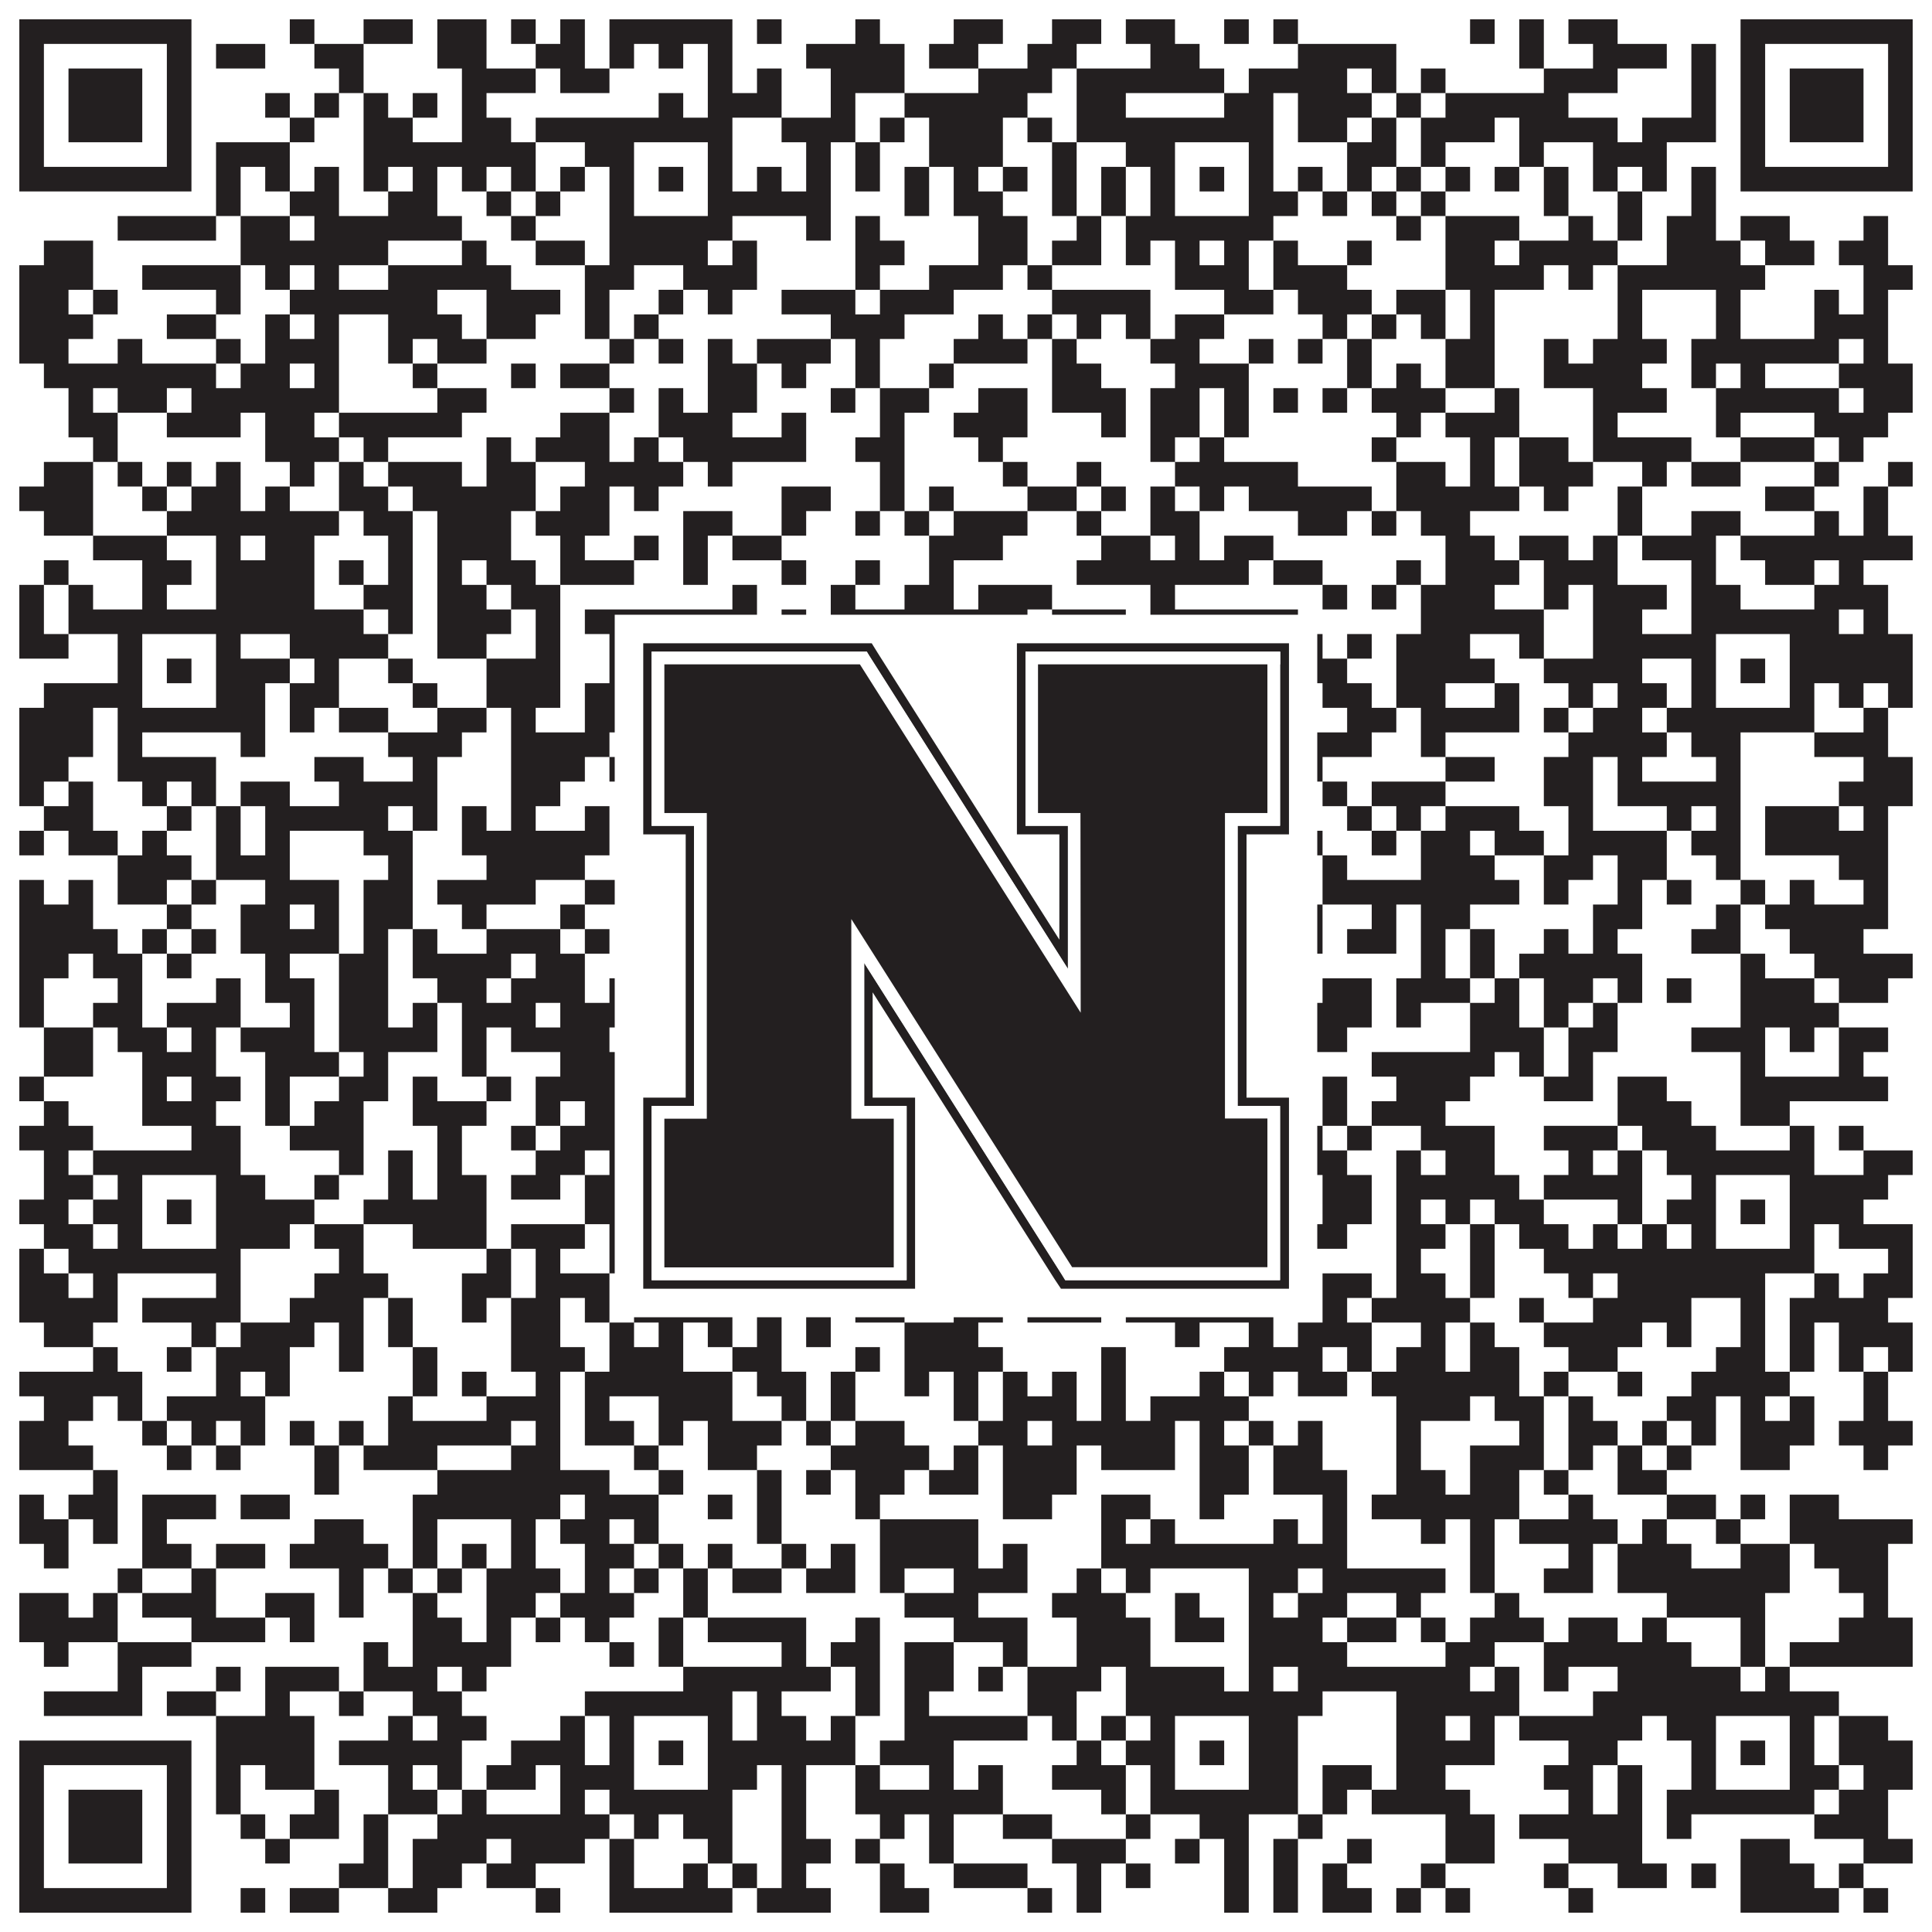
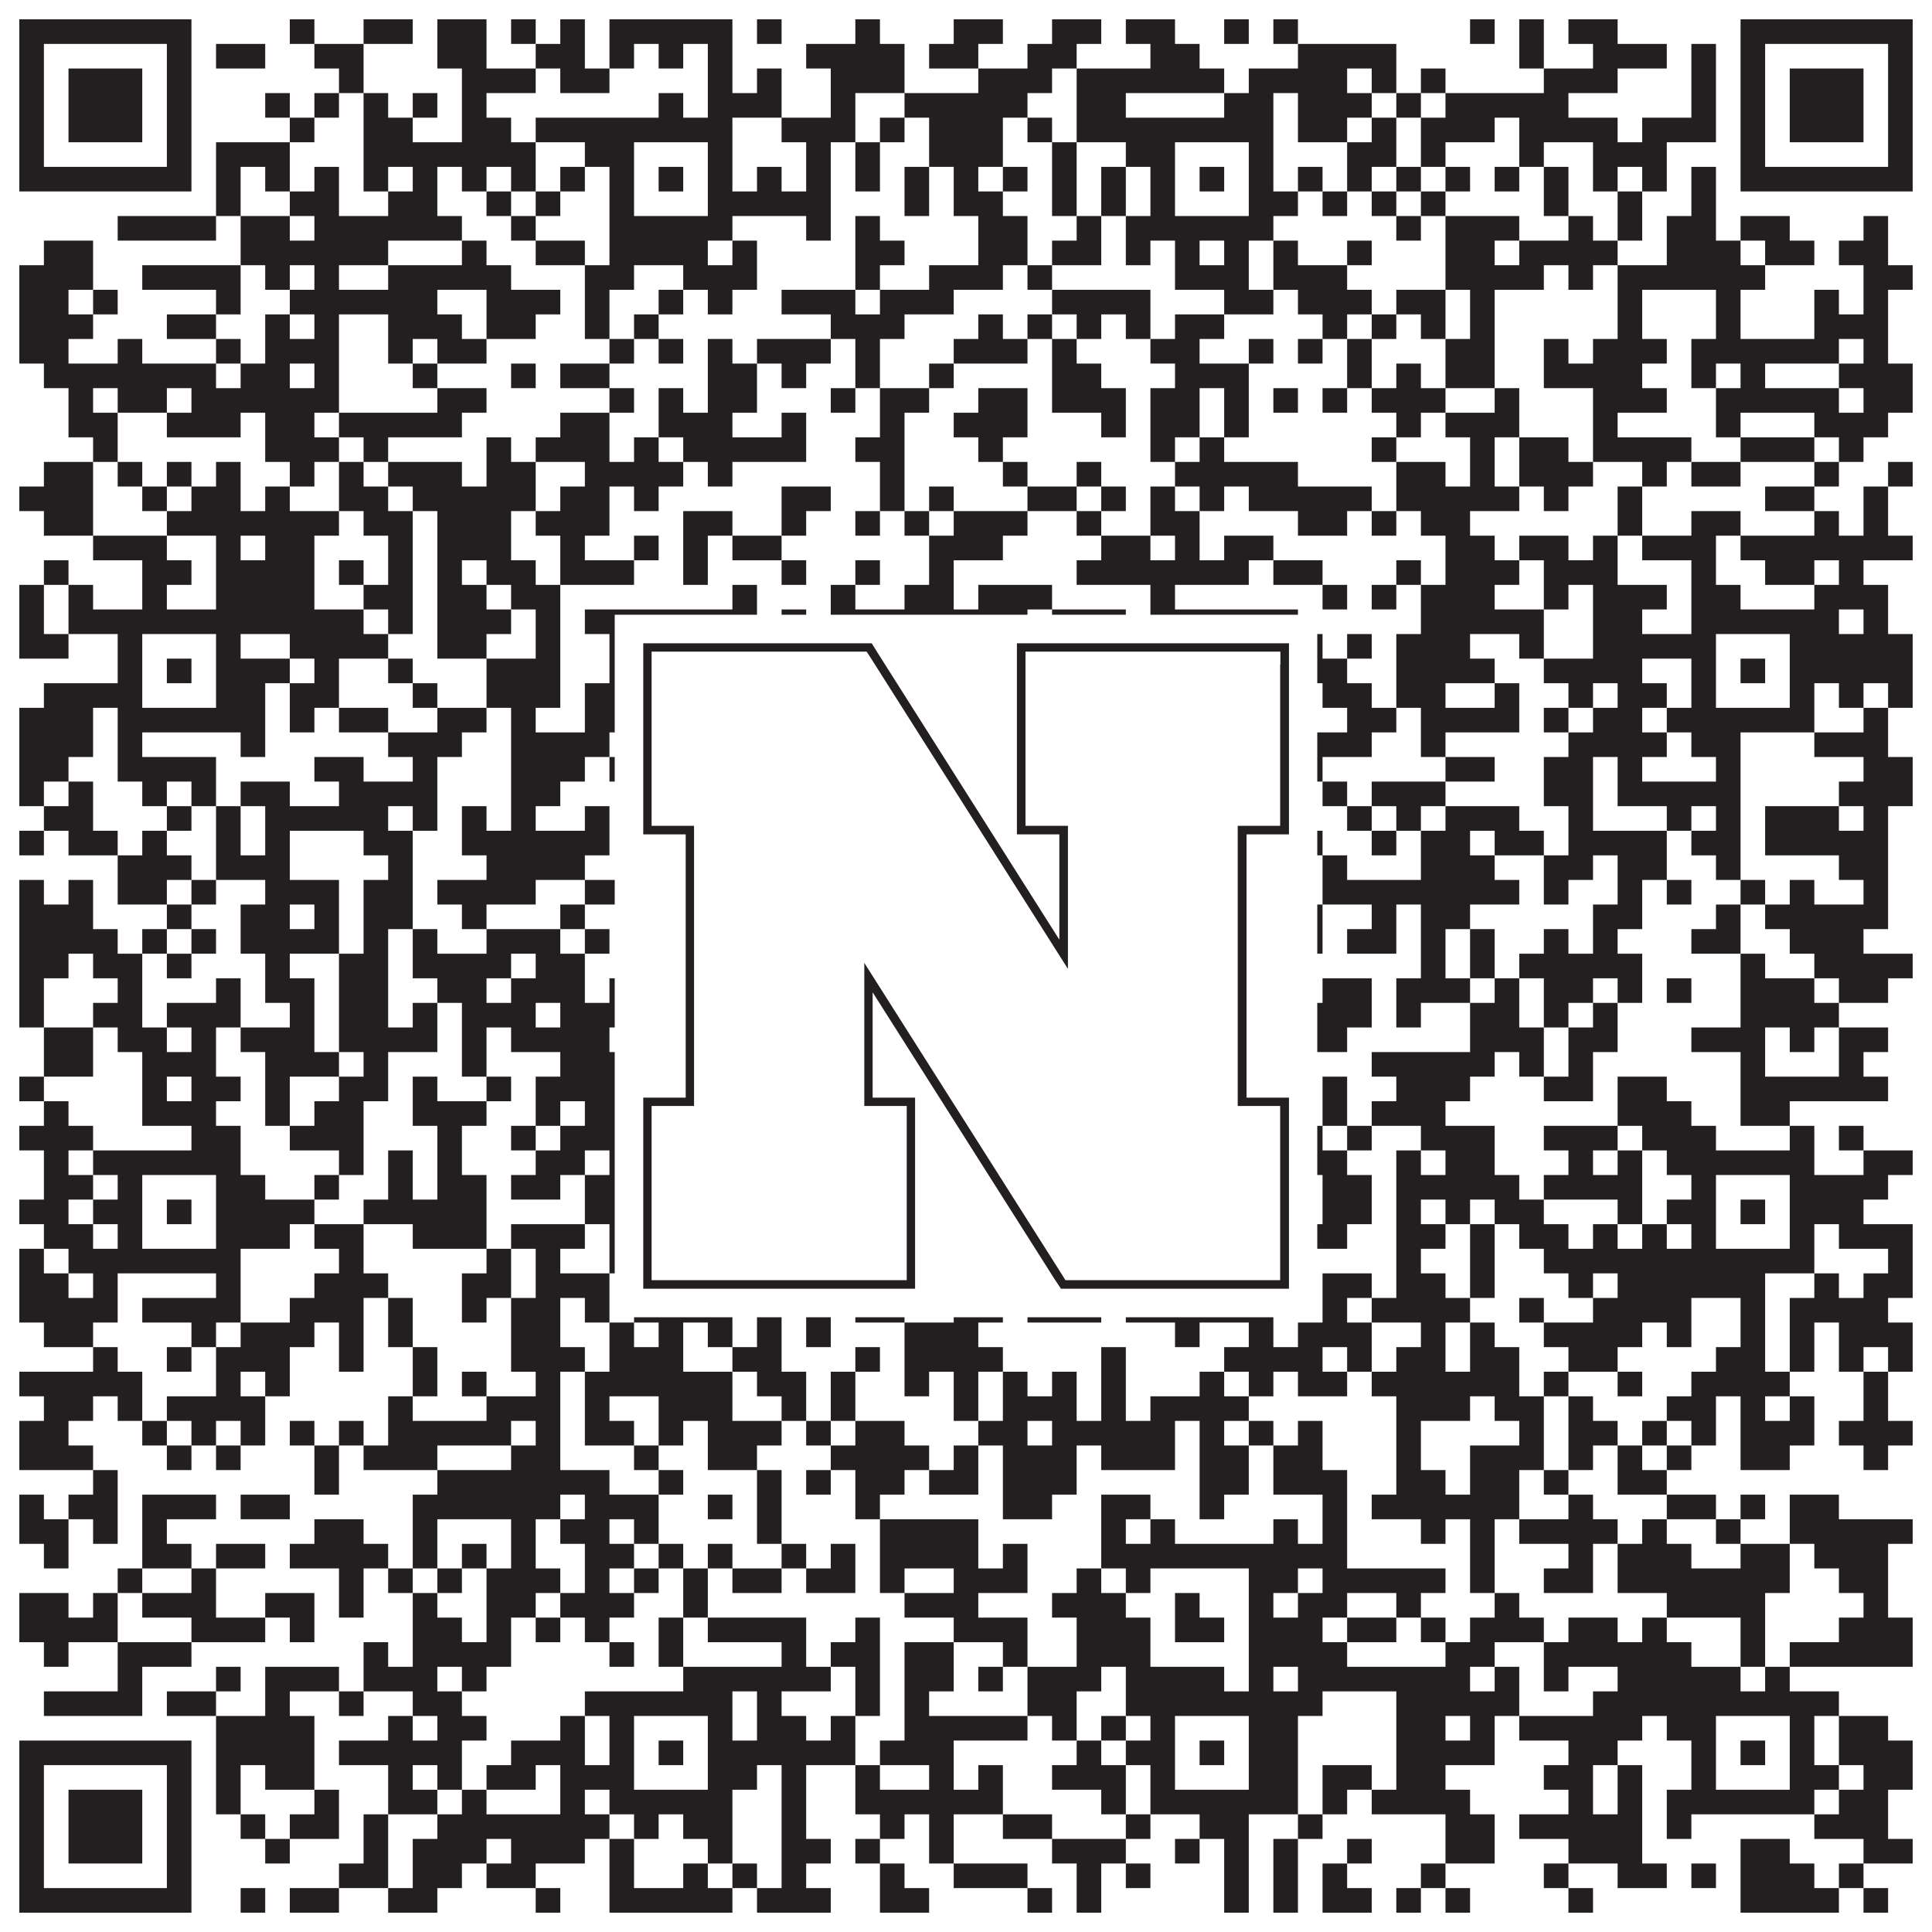
<svg xmlns="http://www.w3.org/2000/svg" version="1.1" width="1100px" height="1100px" viewBox="0 0 1100 1100">
-   <rect x="0" y="0" width="1100" height="1100" fill="#ffffff" fill-opacity="1" />
  <path fill="#231f20" fill-opacity="1" d="M11,11L109,11L109,25L11,25ZM165,11L179,11L179,25L165,25ZM207,11L235,11L235,25L207,25ZM249,11L277,11L277,25L249,25ZM291,11L305,11L305,25L291,25ZM319,11L333,11L333,25L319,25ZM347,11L417,11L417,25L347,25ZM431,11L445,11L445,25L431,25ZM487,11L501,11L501,25L487,25ZM543,11L571,11L571,25L543,25ZM599,11L627,11L627,25L599,25ZM641,11L669,11L669,25L641,25ZM697,11L711,11L711,25L697,25ZM725,11L739,11L739,25L725,25ZM837,11L851,11L851,25L837,25ZM865,11L879,11L879,25L865,25ZM893,11L921,11L921,25L893,25ZM991,11L1089,11L1089,25L991,25ZM11,25L25,25L25,39L11,39ZM95,25L109,25L109,39L95,39ZM123,25L151,25L151,39L123,39ZM179,25L207,25L207,39L179,39ZM249,25L277,25L277,39L249,39ZM305,25L333,25L333,39L305,39ZM347,25L361,25L361,39L347,39ZM375,25L389,25L389,39L375,39ZM403,25L417,25L417,39L403,39ZM459,25L515,25L515,39L459,39ZM529,25L557,25L557,39L529,39ZM585,25L613,25L613,39L585,39ZM655,25L683,25L683,39L655,39ZM739,25L795,25L795,39L739,39ZM865,25L879,25L879,39L865,39ZM907,25L949,25L949,39L907,39ZM963,25L977,25L977,39L963,39ZM991,25L1005,25L1005,39L991,39ZM1075,25L1089,25L1089,39L1075,39ZM11,39L25,39L25,53L11,53ZM39,39L81,39L81,53L39,53ZM95,39L109,39L109,53L95,53ZM193,39L207,39L207,53L193,53ZM263,39L305,39L305,53L263,53ZM319,39L347,39L347,53L319,53ZM403,39L417,39L417,53L403,53ZM431,39L445,39L445,53L431,53ZM473,39L515,39L515,53L473,53ZM557,39L599,39L599,53L557,53ZM613,39L697,39L697,53L613,53ZM711,39L767,39L767,53L711,53ZM781,39L795,39L795,53L781,53ZM809,39L823,39L823,53L809,53ZM879,39L921,39L921,53L879,53ZM963,39L977,39L977,53L963,53ZM991,39L1005,39L1005,53L991,53ZM1019,39L1061,39L1061,53L1019,53ZM1075,39L1089,39L1089,53L1075,53ZM11,53L25,53L25,67L11,67ZM39,53L81,53L81,67L39,67ZM95,53L109,53L109,67L95,67ZM151,53L165,53L165,67L151,67ZM179,53L193,53L193,67L179,67ZM207,53L221,53L221,67L207,67ZM235,53L249,53L249,67L235,67ZM263,53L277,53L277,67L263,67ZM375,53L389,53L389,67L375,67ZM403,53L445,53L445,67L403,67ZM473,53L487,53L487,67L473,67ZM515,53L585,53L585,67L515,67ZM613,53L641,53L641,67L613,67ZM697,53L725,53L725,67L697,67ZM739,53L781,53L781,67L739,67ZM795,53L809,53L809,67L795,67ZM823,53L893,53L893,67L823,67ZM963,53L977,53L977,67L963,67ZM991,53L1005,53L1005,67L991,67ZM1019,53L1061,53L1061,67L1019,67ZM1075,53L1089,53L1089,67L1075,67ZM11,67L25,67L25,81L11,81ZM39,67L81,67L81,81L39,81ZM95,67L109,67L109,81L95,81ZM165,67L179,67L179,81L165,81ZM207,67L235,67L235,81L207,81ZM263,67L291,67L291,81L263,81ZM305,67L417,67L417,81L305,81ZM445,67L487,67L487,81L445,81ZM501,67L515,67L515,81L501,81ZM529,67L571,67L571,81L529,81ZM585,67L599,67L599,81L585,81ZM613,67L725,67L725,81L613,81ZM739,67L767,67L767,81L739,81ZM781,67L795,67L795,81L781,81ZM809,67L851,67L851,81L809,81ZM865,67L921,67L921,81L865,81ZM935,67L977,67L977,81L935,81ZM991,67L1005,67L1005,81L991,81ZM1019,67L1061,67L1061,81L1019,81ZM1075,67L1089,67L1089,81L1075,81ZM11,81L25,81L25,95L11,95ZM95,81L109,81L109,95L95,95ZM123,81L165,81L165,95L123,95ZM207,81L305,81L305,95L207,95ZM333,81L361,81L361,95L333,95ZM403,81L417,81L417,95L403,95ZM459,81L473,81L473,95L459,95ZM487,81L501,81L501,95L487,95ZM529,81L571,81L571,95L529,95ZM599,81L613,81L613,95L599,95ZM641,81L669,81L669,95L641,95ZM711,81L725,81L725,95L711,95ZM767,81L795,81L795,95L767,95ZM809,81L823,81L823,95L809,95ZM865,81L879,81L879,95L865,95ZM907,81L949,81L949,95L907,95ZM991,81L1005,81L1005,95L991,95ZM1075,81L1089,81L1089,95L1075,95ZM11,95L109,95L109,109L11,109ZM123,95L137,95L137,109L123,109ZM151,95L165,95L165,109L151,109ZM179,95L193,95L193,109L179,109ZM207,95L221,95L221,109L207,109ZM235,95L249,95L249,109L235,109ZM263,95L277,95L277,109L263,109ZM291,95L305,95L305,109L291,109ZM319,95L333,95L333,109L319,109ZM347,95L361,95L361,109L347,109ZM375,95L389,95L389,109L375,109ZM403,95L417,95L417,109L403,109ZM431,95L445,95L445,109L431,109ZM459,95L473,95L473,109L459,109ZM487,95L501,95L501,109L487,109ZM515,95L529,95L529,109L515,109ZM543,95L557,95L557,109L543,109ZM571,95L585,95L585,109L571,109ZM599,95L613,95L613,109L599,109ZM627,95L641,95L641,109L627,109ZM655,95L669,95L669,109L655,109ZM683,95L697,95L697,109L683,109ZM711,95L725,95L725,109L711,109ZM739,95L753,95L753,109L739,109ZM767,95L781,95L781,109L767,109ZM795,95L809,95L809,109L795,109ZM823,95L837,95L837,109L823,109ZM851,95L865,95L865,109L851,109ZM879,95L893,95L893,109L879,109ZM907,95L921,95L921,109L907,109ZM935,95L949,95L949,109L935,109ZM963,95L977,95L977,109L963,109ZM991,95L1089,95L1089,109L991,109ZM123,109L137,109L137,123L123,123ZM165,109L193,109L193,123L165,123ZM221,109L249,109L249,123L221,123ZM277,109L291,109L291,123L277,123ZM305,109L319,109L319,123L305,123ZM347,109L361,109L361,123L347,123ZM403,109L473,109L473,123L403,123ZM515,109L529,109L529,123L515,123ZM543,109L571,109L571,123L543,123ZM599,109L613,109L613,123L599,123ZM627,109L641,109L641,123L627,123ZM655,109L669,109L669,123L655,123ZM711,109L739,109L739,123L711,123ZM753,109L767,109L767,123L753,123ZM781,109L795,109L795,123L781,123ZM809,109L823,109L823,123L809,123ZM879,109L893,109L893,123L879,123ZM921,109L935,109L935,123L921,123ZM963,109L977,109L977,123L963,123ZM67,123L123,123L123,137L67,137ZM137,123L165,123L165,137L137,137ZM179,123L263,123L263,137L179,137ZM291,123L305,123L305,137L291,137ZM347,123L417,123L417,137L347,137ZM459,123L473,123L473,137L459,137ZM487,123L501,123L501,137L487,137ZM557,123L585,123L585,137L557,137ZM613,123L627,123L627,137L613,137ZM641,123L725,123L725,137L641,137ZM795,123L809,123L809,137L795,137ZM823,123L865,123L865,137L823,137ZM893,123L907,123L907,137L893,137ZM921,123L935,123L935,137L921,137ZM949,123L977,123L977,137L949,137ZM991,123L1019,123L1019,137L991,137ZM1061,123L1075,123L1075,137L1061,137ZM25,137L53,137L53,151L25,151ZM137,137L221,137L221,151L137,151ZM263,137L277,137L277,151L263,151ZM305,137L333,137L333,151L305,151ZM347,137L403,137L403,151L347,151ZM417,137L431,137L431,151L417,151ZM487,137L515,137L515,151L487,151ZM557,137L585,137L585,151L557,151ZM599,137L627,137L627,151L599,151ZM641,137L655,137L655,151L641,151ZM669,137L683,137L683,151L669,151ZM697,137L711,137L711,151L697,151ZM725,137L739,137L739,151L725,151ZM767,137L781,137L781,151L767,151ZM823,137L851,137L851,151L823,151ZM865,137L921,137L921,151L865,151ZM949,137L991,137L991,151L949,151ZM1005,137L1033,137L1033,151L1005,151ZM1047,137L1075,137L1075,151L1047,151ZM11,151L53,151L53,165L11,165ZM81,151L137,151L137,165L81,165ZM151,151L165,151L165,165L151,165ZM179,151L193,151L193,165L179,165ZM221,151L291,151L291,165L221,165ZM333,151L361,151L361,165L333,165ZM389,151L431,151L431,165L389,165ZM487,151L501,151L501,165L487,165ZM529,151L571,151L571,165L529,165ZM585,151L599,151L599,165L585,165ZM669,151L711,151L711,165L669,165ZM725,151L767,151L767,165L725,165ZM823,151L879,151L879,165L823,165ZM893,151L907,151L907,165L893,165ZM921,151L1005,151L1005,165L921,165ZM1061,151L1089,151L1089,165L1061,165ZM11,165L39,165L39,179L11,179ZM53,165L67,165L67,179L53,179ZM123,165L137,165L137,179L123,179ZM165,165L249,165L249,179L165,179ZM277,165L319,165L319,179L277,179ZM333,165L347,165L347,179L333,179ZM375,165L389,165L389,179L375,179ZM403,165L417,165L417,179L403,179ZM445,165L487,165L487,179L445,179ZM501,165L543,165L543,179L501,179ZM599,165L655,165L655,179L599,179ZM697,165L725,165L725,179L697,179ZM739,165L781,165L781,179L739,179ZM795,165L823,165L823,179L795,179ZM837,165L851,165L851,179L837,179ZM921,165L935,165L935,179L921,179ZM977,165L991,165L991,179L977,179ZM1033,165L1047,165L1047,179L1033,179ZM1061,165L1075,165L1075,179L1061,179ZM11,179L53,179L53,193L11,193ZM95,179L123,179L123,193L95,193ZM151,179L165,179L165,193L151,193ZM179,179L193,179L193,193L179,193ZM221,179L263,179L263,193L221,193ZM277,179L305,179L305,193L277,193ZM333,179L347,179L347,193L333,193ZM361,179L375,179L375,193L361,193ZM473,179L515,179L515,193L473,193ZM557,179L571,179L571,193L557,193ZM585,179L599,179L599,193L585,193ZM613,179L627,179L627,193L613,193ZM641,179L655,179L655,193L641,193ZM669,179L697,179L697,193L669,193ZM753,179L767,179L767,193L753,193ZM781,179L795,179L795,193L781,193ZM809,179L823,179L823,193L809,193ZM837,179L851,179L851,193L837,193ZM921,179L935,179L935,193L921,193ZM977,179L991,179L991,193L977,193ZM1033,179L1075,179L1075,193L1033,193ZM11,193L39,193L39,207L11,207ZM67,193L81,193L81,207L67,207ZM123,193L137,193L137,207L123,207ZM151,193L193,193L193,207L151,207ZM221,193L235,193L235,207L221,207ZM249,193L277,193L277,207L249,207ZM347,193L361,193L361,207L347,207ZM375,193L389,193L389,207L375,207ZM403,193L417,193L417,207L403,207ZM431,193L473,193L473,207L431,207ZM487,193L501,193L501,207L487,207ZM543,193L585,193L585,207L543,207ZM599,193L613,193L613,207L599,207ZM655,193L683,193L683,207L655,207ZM711,193L725,193L725,207L711,207ZM739,193L753,193L753,207L739,207ZM767,193L781,193L781,207L767,207ZM823,193L851,193L851,207L823,207ZM879,193L893,193L893,207L879,207ZM907,193L949,193L949,207L907,207ZM963,193L1047,193L1047,207L963,207ZM1061,193L1075,193L1075,207L1061,207ZM25,207L123,207L123,221L25,221ZM137,207L165,207L165,221L137,221ZM179,207L193,207L193,221L179,221ZM235,207L249,207L249,221L235,221ZM291,207L305,207L305,221L291,221ZM319,207L347,207L347,221L319,221ZM403,207L431,207L431,221L403,221ZM445,207L459,207L459,221L445,221ZM487,207L501,207L501,221L487,221ZM529,207L543,207L543,221L529,221ZM599,207L627,207L627,221L599,221ZM669,207L711,207L711,221L669,221ZM767,207L781,207L781,221L767,221ZM795,207L809,207L809,221L795,221ZM823,207L851,207L851,221L823,221ZM879,207L935,207L935,221L879,221ZM963,207L977,207L977,221L963,221ZM991,207L1005,207L1005,221L991,221ZM1047,207L1089,207L1089,221L1047,221ZM39,221L53,221L53,235L39,235ZM67,221L95,221L95,235L67,235ZM109,221L193,221L193,235L109,235ZM249,221L277,221L277,235L249,235ZM347,221L361,221L361,235L347,235ZM375,221L389,221L389,235L375,235ZM403,221L431,221L431,235L403,235ZM473,221L487,221L487,235L473,235ZM501,221L529,221L529,235L501,235ZM557,221L585,221L585,235L557,235ZM599,221L641,221L641,235L599,235ZM655,221L683,221L683,235L655,235ZM697,221L711,221L711,235L697,235ZM725,221L739,221L739,235L725,235ZM753,221L767,221L767,235L753,235ZM781,221L823,221L823,235L781,235ZM851,221L865,221L865,235L851,235ZM907,221L949,221L949,235L907,235ZM977,221L1047,221L1047,235L977,235ZM1061,221L1089,221L1089,235L1061,235ZM39,235L67,235L67,249L39,249ZM95,235L137,235L137,249L95,249ZM151,235L179,235L179,249L151,249ZM193,235L263,235L263,249L193,249ZM319,235L347,235L347,249L319,249ZM375,235L417,235L417,249L375,249ZM445,235L459,235L459,249L445,249ZM501,235L515,235L515,249L501,249ZM543,235L585,235L585,249L543,249ZM627,235L641,235L641,249L627,249ZM655,235L683,235L683,249L655,249ZM697,235L711,235L711,249L697,249ZM795,235L809,235L809,249L795,249ZM823,235L865,235L865,249L823,249ZM907,235L921,235L921,249L907,249ZM977,235L991,235L991,249L977,249ZM1033,235L1075,235L1075,249L1033,249ZM53,249L67,249L67,263L53,263ZM151,249L193,249L193,263L151,263ZM207,249L221,249L221,263L207,263ZM277,249L291,249L291,263L277,263ZM305,249L347,249L347,263L305,263ZM361,249L375,249L375,263L361,263ZM389,249L459,249L459,263L389,263ZM487,249L515,249L515,263L487,263ZM557,249L571,249L571,263L557,263ZM655,249L669,249L669,263L655,263ZM683,249L697,249L697,263L683,263ZM781,249L795,249L795,263L781,263ZM837,249L851,249L851,263L837,263ZM865,249L893,249L893,263L865,263ZM907,249L963,249L963,263L907,263ZM991,249L1033,249L1033,263L991,263ZM1047,249L1061,249L1061,263L1047,263ZM25,263L53,263L53,277L25,277ZM67,263L81,263L81,277L67,277ZM95,263L109,263L109,277L95,277ZM123,263L137,263L137,277L123,277ZM165,263L179,263L179,277L165,277ZM193,263L207,263L207,277L193,277ZM221,263L263,263L263,277L221,277ZM277,263L305,263L305,277L277,277ZM333,263L389,263L389,277L333,277ZM403,263L417,263L417,277L403,277ZM501,263L515,263L515,277L501,277ZM571,263L585,263L585,277L571,277ZM613,263L627,263L627,277L613,277ZM669,263L739,263L739,277L669,277ZM795,263L823,263L823,277L795,277ZM837,263L851,263L851,277L837,277ZM865,263L907,263L907,277L865,277ZM935,263L949,263L949,277L935,277ZM963,263L991,263L991,277L963,277ZM1033,263L1047,263L1047,277L1033,277ZM1075,263L1089,263L1089,277L1075,277ZM11,277L53,277L53,291L11,291ZM81,277L95,277L95,291L81,291ZM109,277L137,277L137,291L109,291ZM151,277L165,277L165,291L151,291ZM193,277L221,277L221,291L193,291ZM235,277L305,277L305,291L235,291ZM319,277L347,277L347,291L319,291ZM361,277L375,277L375,291L361,291ZM445,277L473,277L473,291L445,291ZM501,277L515,277L515,291L501,291ZM529,277L543,277L543,291L529,291ZM585,277L613,277L613,291L585,291ZM627,277L641,277L641,291L627,291ZM655,277L669,277L669,291L655,291ZM683,277L697,277L697,291L683,291ZM711,277L781,277L781,291L711,291ZM795,277L865,277L865,291L795,291ZM879,277L893,277L893,291L879,291ZM921,277L935,277L935,291L921,291ZM1005,277L1033,277L1033,291L1005,291ZM1061,277L1075,277L1075,291L1061,291ZM25,291L53,291L53,305L25,305ZM95,291L193,291L193,305L95,305ZM207,291L235,291L235,305L207,305ZM249,291L291,291L291,305L249,305ZM305,291L347,291L347,305L305,305ZM389,291L417,291L417,305L389,305ZM445,291L459,291L459,305L445,305ZM487,291L501,291L501,305L487,305ZM515,291L529,291L529,305L515,305ZM543,291L585,291L585,305L543,305ZM613,291L627,291L627,305L613,305ZM655,291L683,291L683,305L655,305ZM739,291L767,291L767,305L739,305ZM781,291L795,291L795,305L781,305ZM809,291L837,291L837,305L809,305ZM921,291L935,291L935,305L921,305ZM963,291L991,291L991,305L963,305ZM1033,291L1047,291L1047,305L1033,305ZM1061,291L1075,291L1075,305L1061,305ZM53,305L95,305L95,319L53,319ZM123,305L137,305L137,319L123,319ZM151,305L179,305L179,319L151,319ZM221,305L235,305L235,319L221,319ZM249,305L291,305L291,319L249,319ZM319,305L333,305L333,319L319,319ZM361,305L375,305L375,319L361,319ZM389,305L403,305L403,319L389,319ZM417,305L445,305L445,319L417,319ZM529,305L571,305L571,319L529,319ZM627,305L655,305L655,319L627,319ZM669,305L683,305L683,319L669,319ZM697,305L725,305L725,319L697,319ZM823,305L851,305L851,319L823,319ZM865,305L893,305L893,319L865,319ZM907,305L921,305L921,319L907,319ZM935,305L977,305L977,319L935,319ZM991,305L1089,305L1089,319L991,319ZM25,319L39,319L39,333L25,333ZM81,319L109,319L109,333L81,333ZM123,319L179,319L179,333L123,333ZM193,319L207,319L207,333L193,333ZM221,319L235,319L235,333L221,333ZM249,319L263,319L263,333L249,333ZM277,319L305,319L305,333L277,333ZM319,319L361,319L361,333L319,333ZM389,319L403,319L403,333L389,333ZM445,319L459,319L459,333L445,333ZM487,319L501,319L501,333L487,333ZM529,319L543,319L543,333L529,333ZM613,319L711,319L711,333L613,333ZM725,319L753,319L753,333L725,333ZM795,319L809,319L809,333L795,333ZM823,319L865,319L865,333L823,333ZM879,319L921,319L921,333L879,333ZM963,319L977,319L977,333L963,333ZM1005,319L1033,319L1033,333L1005,333ZM1047,319L1061,319L1061,333L1047,333ZM11,333L25,333L25,347L11,347ZM39,333L53,333L53,347L39,347ZM81,333L95,333L95,347L81,347ZM123,333L179,333L179,347L123,347ZM207,333L235,333L235,347L207,347ZM249,333L277,333L277,347L249,347ZM291,333L319,333L319,347L291,347ZM417,333L431,333L431,347L417,347ZM473,333L487,333L487,347L473,347ZM515,333L543,333L543,347L515,347ZM557,333L599,333L599,347L557,347ZM655,333L669,333L669,347L655,347ZM753,333L767,333L767,347L753,347ZM781,333L795,333L795,347L781,347ZM809,333L851,333L851,347L809,347ZM879,333L893,333L893,347L879,347ZM907,333L949,333L949,347L907,347ZM963,333L991,333L991,347L963,347ZM1033,333L1075,333L1075,347L1033,347ZM11,347L25,347L25,361L11,361ZM39,347L207,347L207,361L39,361ZM221,347L235,347L235,361L221,361ZM249,347L291,347L291,361L249,361ZM305,347L319,347L319,361L305,361ZM333,347L431,347L431,361L333,361ZM445,347L459,347L459,361L445,361ZM473,347L585,347L585,361L473,361ZM599,347L641,347L641,361L599,361ZM655,347L739,347L739,361L655,361ZM809,347L879,347L879,361L809,361ZM907,347L935,347L935,361L907,361ZM963,347L1047,347L1047,361L963,361ZM1061,347L1075,347L1075,361L1061,361ZM11,361L39,361L39,375L11,375ZM67,361L81,361L81,375L67,375ZM123,361L137,361L137,375L123,375ZM165,361L221,361L221,375L165,375ZM249,361L277,361L277,375L249,375ZM305,361L319,361L319,375L305,375ZM347,361L361,361L361,375L347,375ZM403,361L417,361L417,375L403,375ZM459,361L473,361L473,375L459,375ZM501,361L529,361L529,375L501,375ZM543,361L557,361L557,375L543,375ZM599,361L613,361L613,375L599,375ZM641,361L669,361L669,375L641,375ZM711,361L725,361L725,375L711,375ZM739,361L753,361L753,375L739,375ZM767,361L781,361L781,375L767,375ZM795,361L837,361L837,375L795,375ZM865,361L879,361L879,375L865,375ZM907,361L977,361L977,375L907,375ZM1019,361L1089,361L1089,375L1019,375ZM67,375L81,375L81,389L67,389ZM95,375L109,375L109,389L95,389ZM123,375L165,375L165,389L123,389ZM179,375L193,375L193,389L179,389ZM221,375L235,375L235,389L221,389ZM277,375L319,375L319,389L277,389ZM347,375L361,375L361,389L347,389ZM375,375L389,375L389,389L375,389ZM403,375L417,375L417,389L403,389ZM431,375L459,375L459,389L431,389ZM501,375L515,375L515,389L501,389ZM529,375L543,375L543,389L529,389ZM613,375L669,375L669,389L613,389ZM683,375L697,375L697,389L683,389ZM711,375L767,375L767,389L711,389ZM795,375L851,375L851,389L795,389ZM879,375L935,375L935,389L879,389ZM963,375L977,375L977,389L963,389ZM991,375L1005,375L1005,389L991,389ZM1019,375L1089,375L1089,389L1019,389ZM25,389L81,389L81,403L25,403ZM123,389L151,389L151,403L123,403ZM165,389L193,389L193,403L165,403ZM235,389L249,389L249,403L235,403ZM277,389L319,389L319,403L277,403ZM333,389L361,389L361,403L333,403ZM403,389L417,389L417,403L403,403ZM459,389L473,389L473,403L459,403ZM487,389L529,389L529,403L487,403ZM543,389L557,389L557,403L543,403ZM585,389L599,389L599,403L585,403ZM641,389L669,389L669,403L641,403ZM711,389L739,389L739,403L711,403ZM753,389L781,389L781,403L753,403ZM795,389L823,389L823,403L795,403ZM851,389L865,389L865,403L851,403ZM893,389L907,389L907,403L893,403ZM921,389L949,389L949,403L921,403ZM963,389L977,389L977,403L963,403ZM1019,389L1033,389L1033,403L1019,403ZM1047,389L1061,389L1061,403L1047,403ZM1075,389L1089,389L1089,403L1075,403ZM11,403L53,403L53,417L11,417ZM67,403L151,403L151,417L67,417ZM165,403L179,403L179,417L165,417ZM193,403L221,403L221,417L193,417ZM249,403L277,403L277,417L249,417ZM291,403L305,403L305,417L291,417ZM333,403L417,403L417,417L333,417ZM431,403L459,403L459,417L431,417ZM487,403L515,403L515,417L487,417ZM529,403L543,403L543,417L529,417ZM557,403L585,403L585,417L557,417ZM613,403L641,403L641,417L613,417ZM655,403L739,403L739,417L655,417ZM767,403L795,403L795,417L767,417ZM809,403L865,403L865,417L809,417ZM879,403L893,403L893,417L879,417ZM907,403L935,403L935,417L907,417ZM949,403L1033,403L1033,417L949,417ZM1061,403L1075,403L1075,417L1061,417ZM11,417L53,417L53,431L11,431ZM67,417L81,417L81,431L67,431ZM137,417L151,417L151,431L137,431ZM221,417L263,417L263,431L221,431ZM291,417L347,417L347,431L291,431ZM417,417L431,417L431,431L417,431ZM445,417L473,417L473,431L445,431ZM487,417L501,417L501,431L487,431ZM557,417L571,417L571,431L557,431ZM613,417L641,417L641,431L613,431ZM669,417L697,417L697,431L669,431ZM711,417L725,417L725,431L711,431ZM739,417L781,417L781,431L739,431ZM809,417L823,417L823,431L809,431ZM893,417L949,417L949,431L893,431ZM963,417L991,417L991,431L963,431ZM1033,417L1075,417L1075,431L1033,431ZM11,431L39,431L39,445L11,445ZM67,431L123,431L123,445L67,445ZM179,431L207,431L207,445L179,445ZM235,431L249,431L249,445L235,445ZM291,431L333,431L333,445L291,445ZM347,431L361,431L361,445L347,445ZM375,431L459,431L459,445L375,445ZM501,431L515,431L515,445L501,445ZM543,431L557,431L557,445L543,445ZM585,431L641,431L641,445L585,445ZM655,431L669,431L669,445L655,445ZM683,431L697,431L697,445L683,445ZM725,431L753,431L753,445L725,445ZM823,431L851,431L851,445L823,445ZM879,431L907,431L907,445L879,445ZM921,431L935,431L935,445L921,445ZM977,431L991,431L991,445L977,445ZM1061,431L1089,431L1089,445L1061,445ZM11,445L25,445L25,459L11,459ZM39,445L53,445L53,459L39,459ZM81,445L95,445L95,459L81,459ZM109,445L123,445L123,459L109,459ZM137,445L165,445L165,459L137,459ZM193,445L249,445L249,459L193,459ZM291,445L319,445L319,459L291,459ZM389,445L403,445L403,459L389,459ZM445,445L473,445L473,459L445,459ZM501,445L599,445L599,459L501,459ZM613,445L627,445L627,459L613,459ZM669,445L683,445L683,459L669,459ZM711,445L739,445L739,459L711,459ZM753,445L767,445L767,459L753,459ZM781,445L823,445L823,459L781,459ZM879,445L907,445L907,459L879,459ZM921,445L991,445L991,459L921,459ZM1047,445L1089,445L1089,459L1047,459ZM25,459L53,459L53,473L25,473ZM95,459L109,459L109,473L95,473ZM123,459L137,459L137,473L123,473ZM151,459L221,459L221,473L151,473ZM235,459L249,459L249,473L235,473ZM263,459L277,459L277,473L263,473ZM291,459L305,459L305,473L291,473ZM333,459L347,459L347,473L333,473ZM375,459L403,459L403,473L375,473ZM445,459L459,459L459,473L445,473ZM487,459L501,459L501,473L487,473ZM515,459L543,459L543,473L515,473ZM557,459L627,459L627,473L557,473ZM641,459L655,459L655,473L641,473ZM669,459L725,459L725,473L669,473ZM767,459L781,459L781,473L767,473ZM795,459L809,459L809,473L795,473ZM823,459L865,459L865,473L823,473ZM893,459L907,459L907,473L893,473ZM949,459L963,459L963,473L949,473ZM977,459L991,459L991,473L977,473ZM1005,459L1047,459L1047,473L1005,473ZM1061,459L1075,459L1075,473L1061,473ZM11,473L25,473L25,487L11,487ZM39,473L67,473L67,487L39,487ZM81,473L95,473L95,487L81,487ZM123,473L137,473L137,487L123,487ZM151,473L165,473L165,487L151,487ZM207,473L235,473L235,487L207,487ZM263,473L347,473L347,487L263,487ZM361,473L389,473L389,487L361,487ZM431,473L445,473L445,487L431,487ZM459,473L487,473L487,487L459,487ZM529,473L543,473L543,487L529,487ZM599,473L613,473L613,487L599,487ZM627,473L641,473L641,487L627,487ZM669,473L683,473L683,487L669,487ZM739,473L753,473L753,487L739,487ZM781,473L795,473L795,487L781,487ZM809,473L837,473L837,487L809,487ZM851,473L879,473L879,487L851,487ZM893,473L949,473L949,487L893,487ZM963,473L991,473L991,487L963,487ZM1005,473L1075,473L1075,487L1005,487ZM67,487L109,487L109,501L67,501ZM123,487L165,487L165,501L123,501ZM221,487L235,487L235,501L221,501ZM277,487L333,487L333,501L277,501ZM361,487L375,487L375,501L361,501ZM417,487L431,487L431,501L417,501ZM445,487L473,487L473,501L445,501ZM557,487L585,487L585,501L557,501ZM599,487L613,487L613,501L599,501ZM627,487L641,487L641,501L627,501ZM655,487L683,487L683,501L655,501ZM725,487L739,487L739,501L725,501ZM753,487L767,487L767,501L753,501ZM809,487L851,487L851,501L809,501ZM879,487L907,487L907,501L879,501ZM921,487L949,487L949,501L921,501ZM977,487L991,487L991,501L977,501ZM1047,487L1075,487L1075,501L1047,501ZM11,501L25,501L25,515L11,515ZM39,501L53,501L53,515L39,515ZM67,501L95,501L95,515L67,515ZM109,501L123,501L123,515L109,515ZM151,501L193,501L193,515L151,515ZM207,501L235,501L235,515L207,515ZM249,501L305,501L305,515L249,515ZM333,501L361,501L361,515L333,515ZM417,501L431,501L431,515L417,515ZM501,501L515,501L515,515L501,515ZM529,501L543,501L543,515L529,515ZM557,501L571,501L571,515L557,515ZM599,501L627,501L627,515L599,515ZM655,501L669,501L669,515L655,515ZM683,501L697,501L697,515L683,515ZM711,501L739,501L739,515L711,515ZM753,501L865,501L865,515L753,515ZM879,501L893,501L893,515L879,515ZM921,501L935,501L935,515L921,515ZM949,501L963,501L963,515L949,515ZM991,501L1005,501L1005,515L991,515ZM1019,501L1033,501L1033,515L1019,515ZM1061,501L1075,501L1075,515L1061,515ZM11,515L53,515L53,529L11,529ZM95,515L109,515L109,529L95,529ZM137,515L165,515L165,529L137,529ZM179,515L193,515L193,529L179,529ZM207,515L235,515L235,529L207,529ZM263,515L277,515L277,529L263,529ZM319,515L333,515L333,529L319,529ZM361,515L375,515L375,529L361,529ZM403,515L445,515L445,529L403,529ZM473,515L487,515L487,529L473,529ZM515,515L571,515L571,529L515,529ZM585,515L599,515L599,529L585,529ZM669,515L683,515L683,529L669,529ZM739,515L753,515L753,529L739,529ZM781,515L795,515L795,529L781,529ZM809,515L837,515L837,529L809,529ZM907,515L935,515L935,529L907,529ZM977,515L991,515L991,529L977,529ZM1005,515L1075,515L1075,529L1005,529ZM11,529L67,529L67,543L11,543ZM81,529L95,529L95,543L81,543ZM109,529L123,529L123,543L109,543ZM137,529L193,529L193,543L137,543ZM207,529L221,529L221,543L207,543ZM235,529L249,529L249,543L235,543ZM277,529L319,529L319,543L277,543ZM333,529L347,529L347,543L333,543ZM361,529L375,529L375,543L361,543ZM389,529L403,529L403,543L389,543ZM417,529L431,529L431,543L417,543ZM445,529L473,529L473,543L445,543ZM501,529L515,529L515,543L501,543ZM529,529L557,529L557,543L529,543ZM599,529L613,529L613,543L599,543ZM641,529L655,529L655,543L641,543ZM669,529L697,529L697,543L669,543ZM711,529L753,529L753,543L711,543ZM767,529L795,529L795,543L767,543ZM809,529L823,529L823,543L809,543ZM837,529L851,529L851,543L837,543ZM879,529L893,529L893,543L879,543ZM907,529L921,529L921,543L907,543ZM963,529L991,529L991,543L963,543ZM1019,529L1061,529L1061,543L1019,543ZM11,543L39,543L39,557L11,557ZM53,543L81,543L81,557L53,557ZM95,543L109,543L109,557L95,557ZM151,543L165,543L165,557L151,557ZM193,543L221,543L221,557L193,557ZM235,543L291,543L291,557L235,557ZM305,543L333,543L333,557L305,557ZM361,543L375,543L375,557L361,557ZM389,543L445,543L445,557L389,557ZM487,543L501,543L501,557L487,557ZM515,543L529,543L529,557L515,557ZM543,543L571,543L571,557L543,557ZM585,543L599,543L599,557L585,557ZM613,543L627,543L627,557L613,557ZM641,543L669,543L669,557L641,557ZM683,543L739,543L739,557L683,557ZM809,543L823,543L823,557L809,557ZM837,543L851,543L851,557L837,557ZM865,543L935,543L935,557L865,557ZM991,543L1005,543L1005,557L991,557ZM1033,543L1089,543L1089,557L1033,557ZM11,557L25,557L25,571L11,571ZM67,557L81,557L81,571L67,571ZM123,557L137,557L137,571L123,571ZM151,557L179,557L179,571L151,571ZM193,557L221,557L221,571L193,571ZM249,557L277,557L277,571L249,571ZM291,557L333,557L333,571L291,571ZM347,557L375,557L375,571L347,571ZM473,557L529,557L529,571L473,571ZM543,557L571,557L571,571L543,571ZM585,557L613,557L613,571L585,571ZM655,557L683,557L683,571L655,571ZM697,557L711,557L711,571L697,571ZM753,557L781,557L781,571L753,571ZM795,557L837,557L837,571L795,571ZM851,557L865,557L865,571L851,571ZM879,557L907,557L907,571L879,571ZM921,557L935,557L935,571L921,571ZM949,557L963,557L963,571L949,571ZM991,557L1033,557L1033,571L991,571ZM1047,557L1075,557L1075,571L1047,571ZM11,571L25,571L25,585L11,585ZM53,571L81,571L81,585L53,585ZM95,571L137,571L137,585L95,585ZM165,571L179,571L179,585L165,585ZM193,571L221,571L221,585L193,585ZM235,571L249,571L249,585L235,585ZM263,571L305,571L305,585L263,585ZM319,571L431,571L431,585L319,585ZM459,571L487,571L487,585L459,585ZM501,571L515,571L515,585L501,585ZM557,571L585,571L585,585L557,585ZM599,571L641,571L641,585L599,585ZM739,571L781,571L781,585L739,585ZM795,571L809,571L809,585L795,585ZM837,571L865,571L865,585L837,585ZM879,571L893,571L893,585L879,585ZM907,571L921,571L921,585L907,585ZM991,571L1047,571L1047,585L991,585ZM25,585L53,585L53,599L25,599ZM67,585L95,585L95,599L67,599ZM109,585L123,585L123,599L109,599ZM137,585L179,585L179,599L137,599ZM193,585L249,585L249,599L193,599ZM263,585L277,585L277,599L263,599ZM291,585L347,585L347,599L291,599ZM403,585L417,585L417,599L403,599ZM431,585L445,585L445,599L431,599ZM487,585L501,585L501,599L487,599ZM543,585L585,585L585,599L543,599ZM599,585L613,585L613,599L599,599ZM627,585L641,585L641,599L627,599ZM739,585L767,585L767,599L739,599ZM837,585L879,585L879,599L837,599ZM893,585L921,585L921,599L893,599ZM963,585L1005,585L1005,599L963,599ZM1019,585L1033,585L1033,599L1019,599ZM1047,585L1075,585L1075,599L1047,599ZM25,599L53,599L53,613L25,613ZM81,599L123,599L123,613L81,613ZM151,599L193,599L193,613L151,613ZM207,599L221,599L221,613L207,613ZM263,599L277,599L277,613L263,613ZM319,599L389,599L389,613L319,613ZM403,599L515,599L515,613L403,613ZM529,599L543,599L543,613L529,613ZM557,599L599,599L599,613L557,613ZM613,599L627,599L627,613L613,613ZM641,599L655,599L655,613L641,613ZM669,599L697,599L697,613L669,613ZM725,599L739,599L739,613L725,613ZM781,599L851,599L851,613L781,613ZM865,599L879,599L879,613L865,613ZM893,599L907,599L907,613L893,613ZM991,599L1005,599L1005,613L991,613ZM1047,599L1061,599L1061,613L1047,613ZM11,613L25,613L25,627L11,627ZM81,613L95,613L95,627L81,627ZM109,613L137,613L137,627L109,627ZM151,613L165,613L165,627L151,627ZM193,613L221,613L221,627L193,627ZM235,613L249,613L249,627L235,627ZM277,613L291,613L291,627L277,627ZM305,613L361,613L361,627L305,627ZM375,613L389,613L389,627L375,627ZM403,613L417,613L417,627L403,627ZM431,613L459,613L459,627L431,627ZM557,613L585,613L585,627L557,627ZM599,613L613,613L613,627L599,627ZM627,613L641,613L641,627L627,627ZM655,613L669,613L669,627L655,627ZM711,613L739,613L739,627L711,627ZM753,613L767,613L767,627L753,627ZM795,613L837,613L837,627L795,627ZM879,613L907,613L907,627L879,627ZM921,613L949,613L949,627L921,627ZM991,613L1075,613L1075,627L991,627ZM25,627L39,627L39,641L25,641ZM81,627L123,627L123,641L81,641ZM151,627L165,627L165,641L151,641ZM179,627L207,627L207,641L179,641ZM235,627L277,627L277,641L235,641ZM305,627L319,627L319,641L305,641ZM333,627L361,627L361,641L333,641ZM389,627L403,627L403,641L389,641ZM445,627L459,627L459,641L445,641ZM487,627L543,627L543,641L487,641ZM571,627L585,627L585,641L571,641ZM599,627L641,627L641,641L599,641ZM655,627L683,627L683,641L655,641ZM697,627L725,627L725,641L697,641ZM753,627L767,627L767,641L753,641ZM781,627L823,627L823,641L781,641ZM921,627L963,627L963,641L921,641ZM991,627L1019,627L1019,641L991,641ZM11,641L53,641L53,655L11,655ZM109,641L137,641L137,655L109,655ZM165,641L207,641L207,655L165,655ZM249,641L263,641L263,655L249,655ZM291,641L305,641L305,655L291,655ZM319,641L361,641L361,655L319,655ZM403,641L459,641L459,655L403,655ZM557,641L585,641L585,655L557,655ZM613,641L627,641L627,655L613,655ZM641,641L683,641L683,655L641,655ZM697,641L711,641L711,655L697,655ZM739,641L753,641L753,655L739,655ZM767,641L781,641L781,655L767,655ZM809,641L851,641L851,655L809,655ZM879,641L921,641L921,655L879,655ZM935,641L977,641L977,655L935,655ZM1019,641L1033,641L1033,655L1019,655ZM1047,641L1061,641L1061,655L1047,655ZM25,655L39,655L39,669L25,669ZM53,655L137,655L137,669L53,669ZM193,655L207,655L207,669L193,669ZM221,655L235,655L235,669L221,669ZM249,655L263,655L263,669L249,669ZM305,655L333,655L333,669L305,669ZM347,655L417,655L417,669L347,669ZM445,655L459,655L459,669L445,669ZM487,655L515,655L515,669L487,669ZM529,655L585,655L585,669L529,669ZM613,655L767,655L767,669L613,669ZM795,655L809,655L809,669L795,669ZM823,655L851,655L851,669L823,669ZM893,655L907,655L907,669L893,669ZM921,655L935,655L935,669L921,669ZM949,655L1033,655L1033,669L949,669ZM1061,655L1089,655L1089,669L1061,669ZM25,669L53,669L53,683L25,683ZM67,669L81,669L81,683L67,683ZM123,669L151,669L151,683L123,683ZM179,669L193,669L193,683L179,683ZM221,669L235,669L235,683L221,683ZM249,669L277,669L277,683L249,683ZM291,669L319,669L319,683L291,683ZM333,669L361,669L361,683L333,683ZM403,669L431,669L431,683L403,683ZM445,669L487,669L487,683L445,683ZM501,669L599,669L599,683L501,683ZM641,669L669,669L669,683L641,683ZM711,669L739,669L739,683L711,683ZM753,669L781,669L781,683L753,683ZM795,669L865,669L865,683L795,683ZM879,669L935,669L935,683L879,683ZM963,669L977,669L977,683L963,683ZM1019,669L1075,669L1075,683L1019,683ZM11,683L39,683L39,697L11,697ZM53,683L81,683L81,697L53,697ZM95,683L109,683L109,697L95,697ZM123,683L179,683L179,697L123,697ZM207,683L277,683L277,697L207,697ZM333,683L361,683L361,697L333,697ZM375,683L389,683L389,697L375,697ZM403,683L431,683L431,697L403,697ZM473,683L515,683L515,697L473,697ZM571,683L585,683L585,697L571,697ZM655,683L669,683L669,697L655,697ZM683,683L697,683L697,697L683,697ZM711,683L739,683L739,697L711,697ZM753,683L781,683L781,697L753,697ZM795,683L809,683L809,697L795,697ZM823,683L837,683L837,697L823,697ZM851,683L879,683L879,697L851,697ZM921,683L935,683L935,697L921,697ZM949,683L977,683L977,697L949,697ZM991,683L1005,683L1005,697L991,697ZM1019,683L1061,683L1061,697L1019,697ZM25,697L53,697L53,711L25,711ZM67,697L81,697L81,711L67,711ZM123,697L165,697L165,711L123,711ZM179,697L207,697L207,711L179,711ZM235,697L277,697L277,711L235,711ZM291,697L333,697L333,711L291,711ZM347,697L361,697L361,711L347,711ZM403,697L417,697L417,711L403,711ZM431,697L445,697L445,711L431,711ZM459,697L473,697L473,711L459,711ZM529,697L543,697L543,711L529,711ZM627,697L641,697L641,711L627,711ZM655,697L669,697L669,711L655,711ZM711,697L767,697L767,711L711,711ZM795,697L823,697L823,711L795,711ZM837,697L851,697L851,711L837,711ZM865,697L893,697L893,711L865,711ZM907,697L921,697L921,711L907,711ZM935,697L949,697L949,711L935,711ZM963,697L977,697L977,711L963,711ZM1019,697L1033,697L1033,711L1019,711ZM1047,697L1089,697L1089,711L1047,711ZM11,711L25,711L25,725L11,725ZM39,711L137,711L137,725L39,725ZM193,711L207,711L207,725L193,725ZM277,711L291,711L291,725L277,725ZM305,711L319,711L319,725L305,725ZM347,711L417,711L417,725L347,725ZM445,711L487,711L487,725L445,725ZM501,711L529,711L529,725L501,725ZM557,711L613,711L613,725L557,725ZM627,711L725,711L725,725L627,725ZM795,711L809,711L809,725L795,725ZM837,711L851,711L851,725L837,725ZM879,711L1033,711L1033,725L879,725ZM1075,711L1089,711L1089,725L1075,725ZM11,725L39,725L39,739L11,739ZM53,725L67,725L67,739L53,739ZM123,725L137,725L137,739L123,739ZM179,725L221,725L221,739L179,739ZM263,725L291,725L291,739L263,739ZM305,725L347,725L347,739L305,739ZM361,725L403,725L403,739L361,739ZM445,725L459,725L459,739L445,739ZM501,725L515,725L515,739L501,739ZM543,725L571,725L571,739L543,739ZM627,725L641,725L641,739L627,739ZM655,725L669,725L669,739L655,739ZM697,725L711,725L711,739L697,739ZM725,725L739,725L739,739L725,739ZM753,725L781,725L781,739L753,739ZM795,725L823,725L823,739L795,739ZM837,725L851,725L851,739L837,739ZM893,725L907,725L907,739L893,739ZM921,725L1005,725L1005,739L921,739ZM1033,725L1047,725L1047,739L1033,739ZM1061,725L1089,725L1089,739L1061,739ZM11,739L67,739L67,753L11,753ZM81,739L137,739L137,753L81,753ZM165,739L207,739L207,753L165,753ZM221,739L235,739L235,753L221,753ZM263,739L277,739L277,753L263,753ZM291,739L319,739L319,753L291,753ZM333,739L347,739L347,753L333,753ZM361,739L417,739L417,753L361,753ZM431,739L445,739L445,753L431,753ZM459,739L473,739L473,753L459,753ZM487,739L515,739L515,753L487,753ZM543,739L571,739L571,753L543,753ZM585,739L627,739L627,753L585,753ZM641,739L725,739L725,753L641,753ZM753,739L767,739L767,753L753,753ZM781,739L837,739L837,753L781,753ZM865,739L879,739L879,753L865,753ZM907,739L963,739L963,753L907,753ZM991,739L1005,739L1005,753L991,753ZM1019,739L1075,739L1075,753L1019,753ZM25,753L53,753L53,767L25,767ZM109,753L123,753L123,767L109,767ZM137,753L179,753L179,767L137,767ZM193,753L207,753L207,767L193,767ZM221,753L235,753L235,767L221,767ZM291,753L319,753L319,767L291,767ZM347,753L361,753L361,767L347,767ZM375,753L389,753L389,767L375,767ZM403,753L417,753L417,767L403,767ZM431,753L445,753L445,767L431,767ZM459,753L473,753L473,767L459,767ZM515,753L557,753L557,767L515,767ZM669,753L683,753L683,767L669,767ZM711,753L725,753L725,767L711,767ZM739,753L781,753L781,767L739,767ZM809,753L823,753L823,767L809,767ZM837,753L851,753L851,767L837,767ZM879,753L935,753L935,767L879,767ZM949,753L963,753L963,767L949,767ZM991,753L1005,753L1005,767L991,767ZM1019,753L1033,753L1033,767L1019,767ZM1047,753L1089,753L1089,767L1047,767ZM53,767L67,767L67,781L53,781ZM95,767L109,767L109,781L95,781ZM123,767L165,767L165,781L123,781ZM193,767L207,767L207,781L193,781ZM235,767L249,767L249,781L235,781ZM291,767L333,767L333,781L291,781ZM347,767L389,767L389,781L347,781ZM417,767L445,767L445,781L417,781ZM487,767L501,767L501,781L487,781ZM515,767L571,767L571,781L515,781ZM627,767L641,767L641,781L627,781ZM697,767L753,767L753,781L697,781ZM767,767L781,767L781,781L767,781ZM795,767L823,767L823,781L795,781ZM837,767L865,767L865,781L837,781ZM893,767L921,767L921,781L893,781ZM977,767L1005,767L1005,781L977,781ZM1019,767L1033,767L1033,781L1019,781ZM1047,767L1061,767L1061,781L1047,781ZM1075,767L1089,767L1089,781L1075,781ZM11,781L81,781L81,795L11,795ZM123,781L137,781L137,795L123,795ZM151,781L165,781L165,795L151,795ZM235,781L249,781L249,795L235,795ZM263,781L277,781L277,795L263,795ZM305,781L319,781L319,795L305,795ZM333,781L417,781L417,795L333,795ZM431,781L459,781L459,795L431,795ZM473,781L487,781L487,795L473,795ZM515,781L529,781L529,795L515,795ZM543,781L557,781L557,795L543,795ZM571,781L585,781L585,795L571,795ZM599,781L613,781L613,795L599,795ZM627,781L641,781L641,795L627,795ZM683,781L697,781L697,795L683,795ZM711,781L725,781L725,795L711,795ZM739,781L767,781L767,795L739,795ZM781,781L865,781L865,795L781,795ZM879,781L893,781L893,795L879,795ZM921,781L935,781L935,795L921,795ZM963,781L1019,781L1019,795L963,795ZM1061,781L1075,781L1075,795L1061,795ZM25,795L53,795L53,809L25,809ZM67,795L81,795L81,809L67,809ZM95,795L151,795L151,809L95,809ZM221,795L235,795L235,809L221,809ZM277,795L319,795L319,809L277,809ZM333,795L347,795L347,809L333,809ZM375,795L417,795L417,809L375,809ZM445,795L459,795L459,809L445,809ZM473,795L487,795L487,809L473,809ZM543,795L557,795L557,809L543,809ZM571,795L613,795L613,809L571,809ZM627,795L641,795L641,809L627,809ZM655,795L711,795L711,809L655,809ZM795,795L837,795L837,809L795,809ZM851,795L879,795L879,809L851,809ZM893,795L907,795L907,809L893,809ZM949,795L977,795L977,809L949,809ZM991,795L1005,795L1005,809L991,809ZM1019,795L1033,795L1033,809L1019,809ZM1061,795L1075,795L1075,809L1061,809ZM11,809L39,809L39,823L11,823ZM81,809L95,809L95,823L81,823ZM109,809L123,809L123,823L109,823ZM137,809L151,809L151,823L137,823ZM165,809L179,809L179,823L165,823ZM193,809L207,809L207,823L193,823ZM221,809L291,809L291,823L221,823ZM305,809L319,809L319,823L305,823ZM333,809L361,809L361,823L333,823ZM375,809L389,809L389,823L375,823ZM403,809L445,809L445,823L403,823ZM459,809L473,809L473,823L459,823ZM487,809L515,809L515,823L487,823ZM557,809L585,809L585,823L557,823ZM599,809L669,809L669,823L599,823ZM683,809L697,809L697,823L683,823ZM711,809L725,809L725,823L711,823ZM739,809L753,809L753,823L739,823ZM795,809L809,809L809,823L795,823ZM865,809L879,809L879,823L865,823ZM893,809L921,809L921,823L893,823ZM935,809L949,809L949,823L935,823ZM963,809L977,809L977,823L963,823ZM991,809L1033,809L1033,823L991,823ZM1047,809L1089,809L1089,823L1047,823ZM11,823L53,823L53,837L11,837ZM95,823L109,823L109,837L95,837ZM123,823L137,823L137,837L123,837ZM179,823L193,823L193,837L179,837ZM207,823L249,823L249,837L207,837ZM291,823L319,823L319,837L291,837ZM361,823L375,823L375,837L361,837ZM403,823L431,823L431,837L403,837ZM473,823L529,823L529,837L473,837ZM543,823L557,823L557,837L543,837ZM571,823L613,823L613,837L571,837ZM627,823L669,823L669,837L627,837ZM683,823L711,823L711,837L683,837ZM725,823L753,823L753,837L725,837ZM795,823L809,823L809,837L795,837ZM837,823L879,823L879,837L837,837ZM893,823L907,823L907,837L893,837ZM921,823L935,823L935,837L921,837ZM949,823L963,823L963,837L949,837ZM991,823L1019,823L1019,837L991,837ZM1061,823L1075,823L1075,837L1061,837ZM53,837L67,837L67,851L53,851ZM179,837L193,837L193,851L179,851ZM249,837L347,837L347,851L249,851ZM375,837L389,837L389,851L375,851ZM431,837L445,837L445,851L431,851ZM459,837L473,837L473,851L459,851ZM487,837L515,837L515,851L487,851ZM529,837L557,837L557,851L529,851ZM571,837L613,837L613,851L571,851ZM683,837L711,837L711,851L683,851ZM725,837L767,837L767,851L725,851ZM795,837L823,837L823,851L795,851ZM837,837L865,837L865,851L837,851ZM879,837L893,837L893,851L879,851ZM921,837L949,837L949,851L921,851ZM11,851L25,851L25,865L11,865ZM39,851L67,851L67,865L39,865ZM81,851L123,851L123,865L81,865ZM137,851L165,851L165,865L137,865ZM235,851L319,851L319,865L235,865ZM333,851L375,851L375,865L333,865ZM403,851L417,851L417,865L403,865ZM431,851L445,851L445,865L431,865ZM487,851L501,851L501,865L487,865ZM571,851L599,851L599,865L571,865ZM627,851L655,851L655,865L627,865ZM683,851L697,851L697,865L683,865ZM753,851L767,851L767,865L753,865ZM781,851L865,851L865,865L781,865ZM893,851L907,851L907,865L893,865ZM949,851L977,851L977,865L949,865ZM991,851L1005,851L1005,865L991,865ZM1019,851L1047,851L1047,865L1019,865ZM11,865L39,865L39,879L11,879ZM53,865L67,865L67,879L53,879ZM81,865L95,865L95,879L81,879ZM179,865L207,865L207,879L179,879ZM235,865L249,865L249,879L235,879ZM291,865L305,865L305,879L291,879ZM319,865L347,865L347,879L319,879ZM361,865L375,865L375,879L361,879ZM431,865L445,865L445,879L431,879ZM501,865L557,865L557,879L501,879ZM627,865L641,865L641,879L627,879ZM655,865L669,865L669,879L655,879ZM725,865L739,865L739,879L725,879ZM753,865L767,865L767,879L753,879ZM809,865L823,865L823,879L809,879ZM837,865L851,865L851,879L837,879ZM865,865L921,865L921,879L865,879ZM935,865L949,865L949,879L935,879ZM977,865L991,865L991,879L977,879ZM1019,865L1089,865L1089,879L1019,879ZM25,879L39,879L39,893L25,893ZM81,879L109,879L109,893L81,893ZM123,879L151,879L151,893L123,893ZM165,879L221,879L221,893L165,893ZM235,879L249,879L249,893L235,893ZM263,879L277,879L277,893L263,893ZM291,879L305,879L305,893L291,893ZM333,879L361,879L361,893L333,893ZM375,879L389,879L389,893L375,893ZM403,879L417,879L417,893L403,893ZM445,879L459,879L459,893L445,893ZM473,879L487,879L487,893L473,893ZM501,879L557,879L557,893L501,893ZM571,879L585,879L585,893L571,893ZM627,879L767,879L767,893L627,893ZM837,879L851,879L851,893L837,893ZM893,879L907,879L907,893L893,893ZM921,879L963,879L963,893L921,893ZM991,879L1019,879L1019,893L991,893ZM1033,879L1075,879L1075,893L1033,893ZM67,893L81,893L81,907L67,907ZM109,893L123,893L123,907L109,907ZM193,893L207,893L207,907L193,907ZM221,893L235,893L235,907L221,907ZM249,893L263,893L263,907L249,907ZM277,893L319,893L319,907L277,907ZM333,893L347,893L347,907L333,907ZM361,893L375,893L375,907L361,907ZM389,893L403,893L403,907L389,907ZM417,893L445,893L445,907L417,907ZM459,893L487,893L487,907L459,907ZM501,893L515,893L515,907L501,907ZM543,893L585,893L585,907L543,907ZM613,893L627,893L627,907L613,907ZM641,893L655,893L655,907L641,907ZM711,893L739,893L739,907L711,907ZM753,893L823,893L823,907L753,907ZM837,893L851,893L851,907L837,907ZM879,893L907,893L907,907L879,907ZM921,893L1019,893L1019,907L921,907ZM1047,893L1075,893L1075,907L1047,907ZM11,907L39,907L39,921L11,921ZM53,907L67,907L67,921L53,921ZM81,907L123,907L123,921L81,921ZM151,907L179,907L179,921L151,921ZM193,907L207,907L207,921L193,921ZM235,907L249,907L249,921L235,921ZM277,907L305,907L305,921L277,921ZM319,907L361,907L361,921L319,921ZM389,907L403,907L403,921L389,921ZM515,907L557,907L557,921L515,921ZM599,907L641,907L641,921L599,921ZM669,907L683,907L683,921L669,921ZM711,907L725,907L725,921L711,921ZM739,907L767,907L767,921L739,921ZM795,907L809,907L809,921L795,921ZM851,907L865,907L865,921L851,921ZM949,907L1005,907L1005,921L949,921ZM1061,907L1075,907L1075,921L1061,921ZM11,921L67,921L67,935L11,935ZM109,921L151,921L151,935L109,935ZM165,921L179,921L179,935L165,935ZM235,921L263,921L263,935L235,935ZM277,921L291,921L291,935L277,935ZM305,921L319,921L319,935L305,935ZM333,921L347,921L347,935L333,935ZM375,921L389,921L389,935L375,935ZM403,921L459,921L459,935L403,935ZM487,921L501,921L501,935L487,935ZM543,921L585,921L585,935L543,935ZM613,921L655,921L655,935L613,935ZM669,921L697,921L697,935L669,935ZM711,921L753,921L753,935L711,935ZM767,921L795,921L795,935L767,935ZM809,921L823,921L823,935L809,935ZM837,921L879,921L879,935L837,935ZM893,921L921,921L921,935L893,935ZM935,921L949,921L949,935L935,935ZM991,921L1005,921L1005,935L991,935ZM1047,921L1089,921L1089,935L1047,935ZM25,935L39,935L39,949L25,949ZM67,935L109,935L109,949L67,949ZM207,935L221,935L221,949L207,949ZM235,935L291,935L291,949L235,949ZM347,935L361,935L361,949L347,949ZM375,935L389,935L389,949L375,949ZM445,935L459,935L459,949L445,949ZM473,935L501,935L501,949L473,949ZM515,935L543,935L543,949L515,949ZM571,935L585,935L585,949L571,949ZM613,935L655,935L655,949L613,949ZM711,935L767,935L767,949L711,949ZM823,935L851,935L851,949L823,949ZM879,935L963,935L963,949L879,949ZM991,935L1005,935L1005,949L991,949ZM1019,935L1089,935L1089,949L1019,949ZM67,949L81,949L81,963L67,963ZM123,949L137,949L137,963L123,963ZM151,949L193,949L193,963L151,963ZM207,949L249,949L249,963L207,963ZM263,949L277,949L277,963L263,963ZM389,949L473,949L473,963L389,963ZM487,949L501,949L501,963L487,963ZM515,949L543,949L543,963L515,963ZM557,949L571,949L571,963L557,963ZM585,949L627,949L627,963L585,963ZM641,949L697,949L697,963L641,963ZM711,949L725,949L725,963L711,963ZM739,949L837,949L837,963L739,963ZM851,949L865,949L865,963L851,963ZM879,949L893,949L893,963L879,963ZM921,949L991,949L991,963L921,963ZM1005,949L1019,949L1019,963L1005,963ZM25,963L81,963L81,977L25,977ZM95,963L123,963L123,977L95,977ZM151,963L165,963L165,977L151,977ZM193,963L207,963L207,977L193,977ZM235,963L263,963L263,977L235,977ZM333,963L417,963L417,977L333,977ZM431,963L445,963L445,977L431,977ZM487,963L501,963L501,977L487,977ZM515,963L529,963L529,977L515,977ZM585,963L613,963L613,977L585,977ZM641,963L753,963L753,977L641,977ZM795,963L865,963L865,977L795,977ZM907,963L1047,963L1047,977L907,977ZM123,977L179,977L179,991L123,991ZM221,977L235,977L235,991L221,991ZM249,977L277,977L277,991L249,991ZM319,977L333,977L333,991L319,991ZM347,977L361,977L361,991L347,991ZM403,977L417,977L417,991L403,991ZM431,977L459,977L459,991L431,991ZM473,977L487,977L487,991L473,991ZM515,977L585,977L585,991L515,991ZM599,977L613,977L613,991L599,991ZM627,977L641,977L641,991L627,991ZM655,977L669,977L669,991L655,991ZM711,977L739,977L739,991L711,991ZM795,977L823,977L823,991L795,991ZM837,977L851,977L851,991L837,991ZM865,977L935,977L935,991L865,991ZM949,977L977,977L977,991L949,991ZM1019,977L1033,977L1033,991L1019,991ZM1047,977L1075,977L1075,991L1047,991ZM11,991L109,991L109,1005L11,1005ZM123,991L179,991L179,1005L123,1005ZM193,991L263,991L263,1005L193,1005ZM291,991L333,991L333,1005L291,1005ZM347,991L361,991L361,1005L347,1005ZM375,991L389,991L389,1005L375,1005ZM403,991L487,991L487,1005L403,1005ZM501,991L543,991L543,1005L501,1005ZM613,991L627,991L627,1005L613,1005ZM641,991L669,991L669,1005L641,1005ZM683,991L697,991L697,1005L683,1005ZM711,991L739,991L739,1005L711,1005ZM795,991L851,991L851,1005L795,1005ZM893,991L921,991L921,1005L893,1005ZM963,991L977,991L977,1005L963,1005ZM991,991L1005,991L1005,1005L991,1005ZM1019,991L1033,991L1033,1005L1019,1005ZM1047,991L1089,991L1089,1005L1047,1005ZM11,1005L25,1005L25,1019L11,1019ZM95,1005L109,1005L109,1019L95,1019ZM123,1005L137,1005L137,1019L123,1019ZM151,1005L179,1005L179,1019L151,1019ZM221,1005L235,1005L235,1019L221,1019ZM249,1005L263,1005L263,1019L249,1019ZM277,1005L305,1005L305,1019L277,1019ZM319,1005L361,1005L361,1019L319,1019ZM403,1005L431,1005L431,1019L403,1019ZM445,1005L459,1005L459,1019L445,1019ZM487,1005L501,1005L501,1019L487,1019ZM529,1005L543,1005L543,1019L529,1019ZM557,1005L571,1005L571,1019L557,1019ZM599,1005L641,1005L641,1019L599,1019ZM655,1005L669,1005L669,1019L655,1019ZM711,1005L739,1005L739,1019L711,1019ZM753,1005L781,1005L781,1019L753,1019ZM795,1005L823,1005L823,1019L795,1019ZM879,1005L907,1005L907,1019L879,1019ZM921,1005L935,1005L935,1019L921,1019ZM963,1005L977,1005L977,1019L963,1019ZM1019,1005L1047,1005L1047,1019L1019,1019ZM1061,1005L1089,1005L1089,1019L1061,1019ZM11,1019L25,1019L25,1033L11,1033ZM39,1019L81,1019L81,1033L39,1033ZM95,1019L109,1019L109,1033L95,1033ZM123,1019L137,1019L137,1033L123,1033ZM179,1019L193,1019L193,1033L179,1033ZM221,1019L249,1019L249,1033L221,1033ZM263,1019L277,1019L277,1033L263,1033ZM319,1019L333,1019L333,1033L319,1033ZM347,1019L417,1019L417,1033L347,1033ZM445,1019L459,1019L459,1033L445,1033ZM487,1019L571,1019L571,1033L487,1033ZM627,1019L641,1019L641,1033L627,1033ZM655,1019L739,1019L739,1033L655,1033ZM753,1019L767,1019L767,1033L753,1033ZM781,1019L837,1019L837,1033L781,1033ZM893,1019L907,1019L907,1033L893,1033ZM921,1019L935,1019L935,1033L921,1033ZM949,1019L1033,1019L1033,1033L949,1033ZM1047,1019L1075,1019L1075,1033L1047,1033ZM11,1033L25,1033L25,1047L11,1047ZM39,1033L81,1033L81,1047L39,1047ZM95,1033L109,1033L109,1047L95,1047ZM137,1033L151,1033L151,1047L137,1047ZM165,1033L193,1033L193,1047L165,1047ZM207,1033L221,1033L221,1047L207,1047ZM249,1033L347,1033L347,1047L249,1047ZM361,1033L375,1033L375,1047L361,1047ZM389,1033L417,1033L417,1047L389,1047ZM445,1033L459,1033L459,1047L445,1047ZM501,1033L515,1033L515,1047L501,1047ZM529,1033L543,1033L543,1047L529,1047ZM571,1033L599,1033L599,1047L571,1047ZM641,1033L655,1033L655,1047L641,1047ZM683,1033L711,1033L711,1047L683,1047ZM739,1033L753,1033L753,1047L739,1047ZM823,1033L851,1033L851,1047L823,1047ZM865,1033L935,1033L935,1047L865,1047ZM949,1033L963,1033L963,1047L949,1047ZM1033,1033L1075,1033L1075,1047L1033,1047ZM11,1047L25,1047L25,1061L11,1061ZM39,1047L81,1047L81,1061L39,1061ZM95,1047L109,1047L109,1061L95,1061ZM151,1047L165,1047L165,1061L151,1061ZM207,1047L221,1047L221,1061L207,1061ZM235,1047L277,1047L277,1061L235,1061ZM291,1047L333,1047L333,1061L291,1061ZM347,1047L361,1047L361,1061L347,1061ZM403,1047L417,1047L417,1061L403,1061ZM445,1047L473,1047L473,1061L445,1061ZM487,1047L501,1047L501,1061L487,1061ZM529,1047L543,1047L543,1061L529,1061ZM599,1047L641,1047L641,1061L599,1061ZM669,1047L683,1047L683,1061L669,1061ZM697,1047L711,1047L711,1061L697,1061ZM725,1047L739,1047L739,1061L725,1061ZM767,1047L781,1047L781,1061L767,1061ZM823,1047L851,1047L851,1061L823,1061ZM893,1047L935,1047L935,1061L893,1061ZM991,1047L1019,1047L1019,1061L991,1061ZM1061,1047L1089,1047L1089,1061L1061,1061ZM11,1061L25,1061L25,1075L11,1075ZM95,1061L109,1061L109,1075L95,1075ZM193,1061L221,1061L221,1075L193,1075ZM235,1061L263,1061L263,1075L235,1075ZM277,1061L305,1061L305,1075L277,1075ZM347,1061L361,1061L361,1075L347,1075ZM389,1061L403,1061L403,1075L389,1075ZM417,1061L431,1061L431,1075L417,1075ZM445,1061L459,1061L459,1075L445,1075ZM501,1061L515,1061L515,1075L501,1075ZM543,1061L585,1061L585,1075L543,1075ZM613,1061L627,1061L627,1075L613,1075ZM641,1061L655,1061L655,1075L641,1075ZM697,1061L711,1061L711,1075L697,1075ZM725,1061L739,1061L739,1075L725,1075ZM753,1061L767,1061L767,1075L753,1075ZM809,1061L823,1061L823,1075L809,1075ZM879,1061L893,1061L893,1075L879,1075ZM921,1061L949,1061L949,1075L921,1075ZM963,1061L977,1061L977,1075L963,1075ZM991,1061L1033,1061L1033,1075L991,1075ZM1047,1061L1061,1061L1061,1075L1047,1075ZM11,1075L109,1075L109,1089L11,1089ZM137,1075L151,1075L151,1089L137,1089ZM165,1075L193,1075L193,1089L165,1089ZM221,1075L249,1075L249,1089L221,1089ZM305,1075L319,1075L319,1089L305,1089ZM347,1075L417,1075L417,1089L347,1089ZM431,1075L473,1075L473,1089L431,1089ZM501,1075L529,1075L529,1089L501,1089ZM585,1075L599,1075L599,1089L585,1089ZM613,1075L627,1075L627,1089L613,1089ZM697,1075L711,1075L711,1089L697,1089ZM725,1075L739,1075L739,1089L725,1089ZM753,1075L781,1075L781,1089L753,1089ZM795,1075L809,1075L809,1089L795,1089ZM823,1075L837,1075L837,1089L823,1089ZM893,1075L907,1075L907,1089L893,1089ZM991,1075L1047,1075L1047,1089L991,1089ZM1061,1075L1075,1075L1075,1089L1061,1089Z" />
  <svg x="350" y="350" width="400" height="400" version="1.1" viewBox="0 0 302.9 302.9" style="enable-background:new 0 0 302.9 302.9;" xml:space="preserve">
    <style type="text/css">
	.st0{fill:#FFFFFF;}
	.st1{fill:#231F20;}
</style>
    <g>
      <rect class="st0" width="302.9" height="302.9" />
    </g>
    <g>
      <g>
        <path class="st1" d="M281.4,12.3h-108v82.4h18.3v45.4L113.4,16.5l-2.6-4.2H12.3v82.4h18.3v113.5H12.3v82.4h117.2v-82.4h-18.3    v-45.4l78.4,123.6l2.8,4.2h98.3v-82.4h-18.3V94.7h18.3V12.3H281.4L281.4,12.3z M286.9,21.4V91h-18.3v120.8h18.3v75.1h-92.6    l-1.6-2.6l-85.1-134.2v61.7h18.3v75.1H15.9v-75.1h18.3V91H15.9V15.9h92.7l1.7,2.6l85.1,134.2V91h-18.3V15.9h109.9V21.4L286.9,21.4    z" />
-         <path class="st0" d="M281.4,15.9H177.1V91h18.3v61.7L110.2,18.5l-1.5-2.6H15.9V91h18.3v120.8H15.9v75.1h109.9v-75.1h-18.3v-61.7    l85.1,134.2l1.6,2.6h92.6v-75.1h-18.3V91h18.3V15.9H281.4z M120.3,217.4L120.3,217.4v64.1H21.4v-64.1h18.3V85.5H21.4V21.4h84.2    l95.2,150.1V85.5h-18.3V21.4h98.9v64.1h-18.3v131.8h18.3v64.1h-84.2L102,131.3v86.1C102,217.4,120.3,217.4,120.3,217.4z" />
      </g>
-       <path class="st1" d="M200.9,171.6L200.9,171.6L105.7,21.4H21.4v64.1h18.3v131.8H21.4v64.1h98.9v-64.1H102v-86.1l95.2,150.1h84.2   v-64.1h-18.3V85.5h18.3V21.4h-98.9v64.1h18.3L200.9,171.6L200.9,171.6z" />
    </g>
  </svg>
</svg>